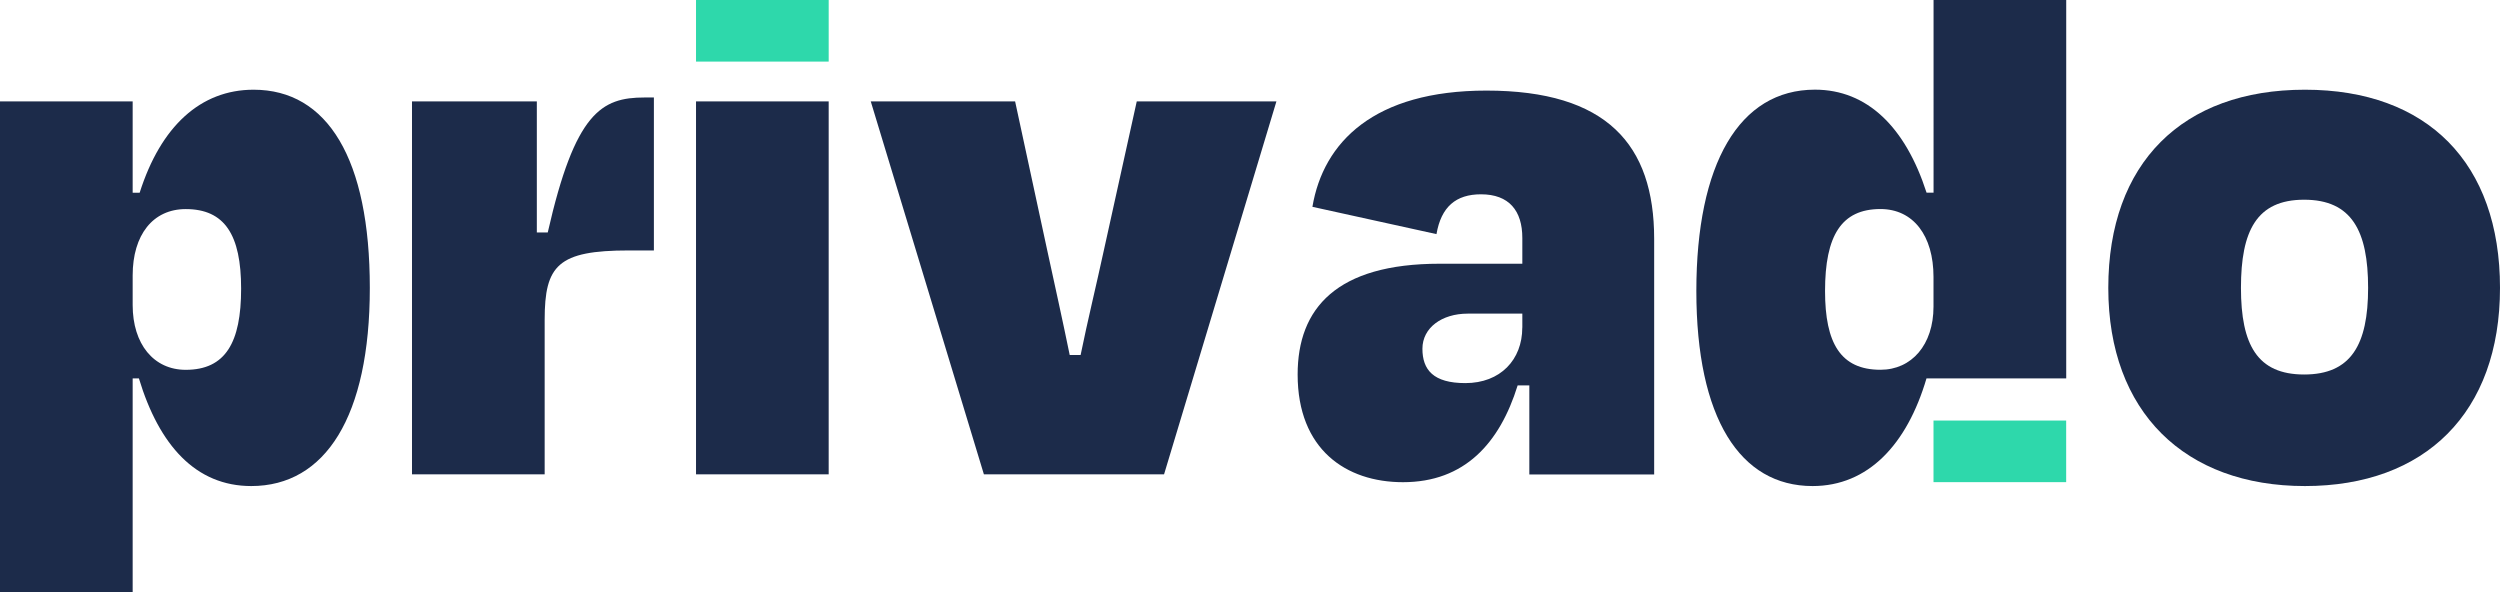
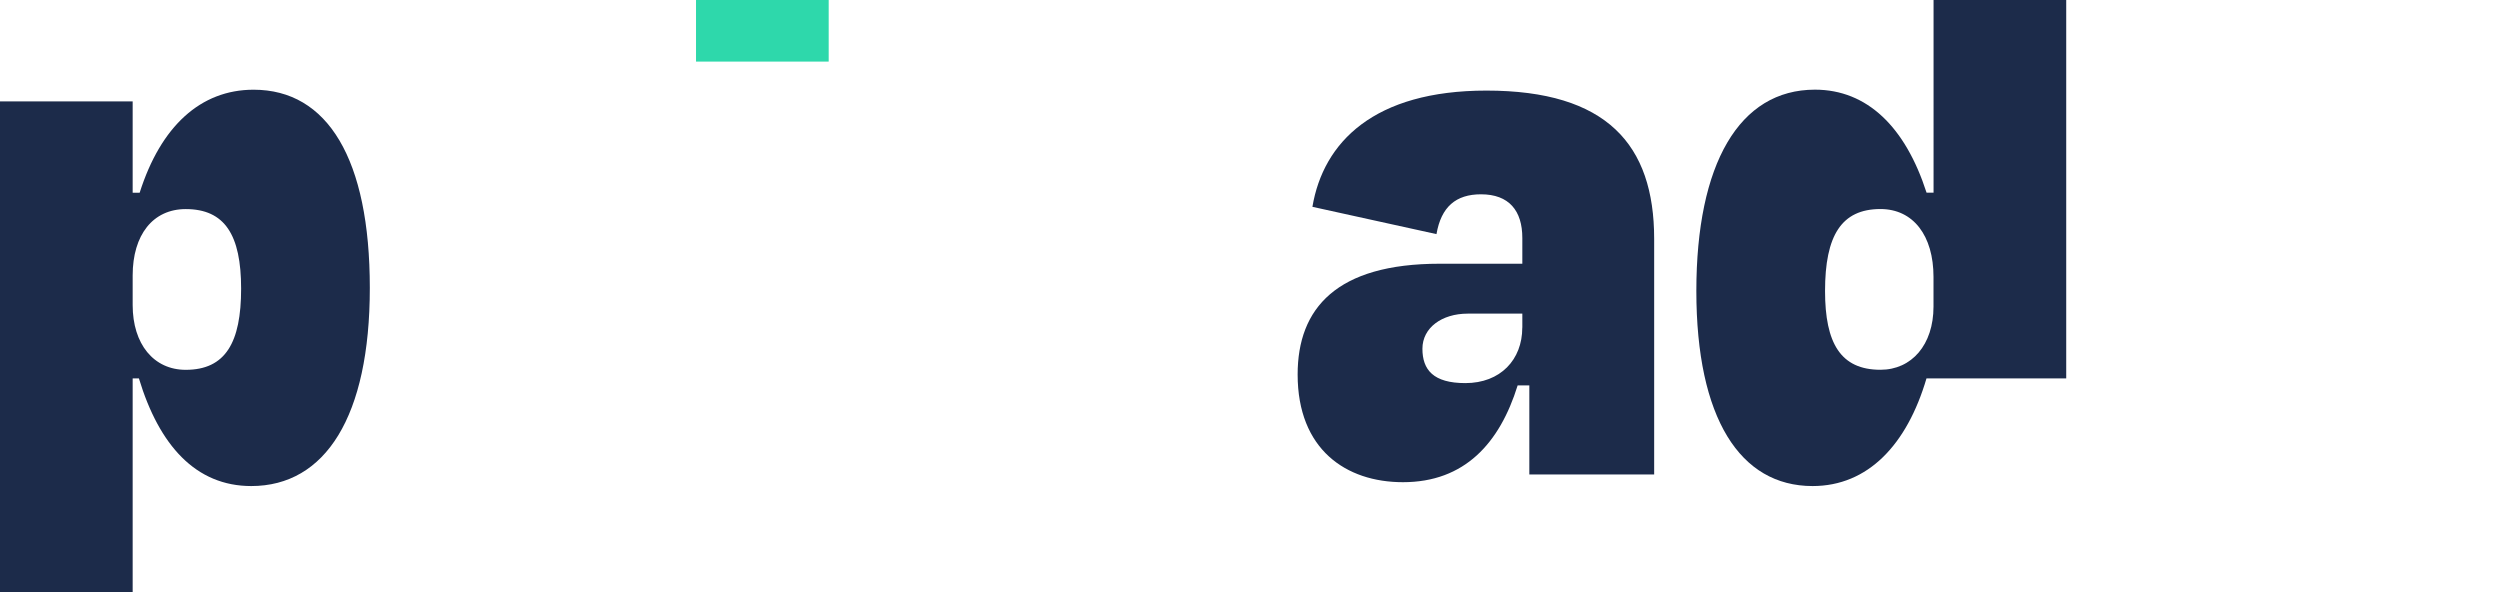
<svg xmlns="http://www.w3.org/2000/svg" viewBox="0 0 485.44 114.99">
  <defs>
    <style>.d{fill:#2ed8ab;}.e{fill:#1c2b4a;}</style>
  </defs>
  <g id="a" />
  <g id="b">
    <g id="c">
      <g>
        <path class="e" d="M48.79,94.38c-10.76,0-17.88-7.88-21.82-20.91h-1.21v41.51H0V19.69H25.76v17.73h1.36c4.09-12.88,11.82-20,22.12-20,14.39,0,22.57,13.48,22.57,38.48s-8.64,38.48-23.03,38.48Zm-1.97-38.33c0-10.45-3.18-15.45-10.76-15.45-6.36,0-10.3,5-10.3,12.88v5.76c0,7.58,4.09,12.57,10.3,12.57,7.73,0,10.76-5.3,10.76-15.76Z" />
-         <path class="e" d="M80,92.11V19.69h24.24v25.45h2.12c5.3-23.33,10.45-26.21,18.79-26.21h1.82v29.7h-4.85c-13.79,0-16.36,2.88-16.36,13.48v30h-25.76Z" />
-         <path class="e" d="M135.15,92.11V19.69h25.76V92.11h-25.76Z" />
-         <path class="e" d="M191.05,92.11l-21.97-72.42h28.03l6.21,28.79c1.51,6.97,3.03,13.79,4.39,20.45h2.12c1.36-6.67,3.03-13.48,4.54-20.45l6.36-28.79h27.12l-21.82,72.42h-35Z" />
        <path class="e" d="M296.96,74.84h-2.27c-3.48,11.21-10.3,18.79-22.27,18.79-11.06,0-20.45-6.36-20.45-20.91,0-12.88,7.58-21.51,27.57-21.51h16.06v-5c0-5.3-2.58-8.48-8.03-8.48-4.85,0-7.73,2.42-8.64,7.73l-24.09-5.3c2.12-12.57,11.97-22.57,33.79-22.57,23.33,0,32.57,10.45,32.57,28.79v45.75h-24.24v-17.27Zm-1.36-11.21v-2.73h-10.61c-5,0-8.79,2.73-8.79,6.82s2.12,6.67,8.33,6.67c6.82,0,11.06-4.55,11.06-10.76Z" />
-         <path class="e" d="M375.44,73.47h-1.36c-3.79,12.88-11.36,20.91-22.12,20.91-14.09,0-22.57-13.18-22.57-37.88s8.33-39.09,23.03-39.09c10.15,0,17.57,7.27,21.67,20h1.36V0h25.76V73.48h-25.76Zm0-13.94v-5.76c0-8.03-3.94-13.18-10.3-13.18-7.58,0-10.76,5.15-10.76,15.91,0,10.15,3.03,15.3,10.76,15.3,6.06,0,10.3-4.85,10.3-12.27Z" />
-         <path class="e" d="M409.38,55.9c0-24.24,14.39-38.48,38.18-38.48s37.88,14.24,37.88,38.48-14.55,38.48-37.88,38.48-38.18-14.39-38.18-38.48Zm25.76,0c0,11.06,3.18,16.82,12.27,16.82s12.42-5.76,12.42-16.82-3.18-17.12-12.42-17.12-12.27,6.06-12.27,17.12Z" />
-         <rect class="d" x="375.44" y="81.66" width="25.76" height="11.96" />
+         <path class="e" d="M375.44,73.47h-1.36c-3.79,12.88-11.36,20.91-22.12,20.91-14.09,0-22.57-13.18-22.57-37.88s8.33-39.09,23.03-39.09c10.15,0,17.57,7.27,21.67,20h1.36V0h25.76V73.48Zm0-13.94v-5.76c0-8.03-3.94-13.18-10.3-13.18-7.58,0-10.76,5.15-10.76,15.91,0,10.15,3.03,15.3,10.76,15.3,6.06,0,10.3-4.85,10.3-12.27Z" />
        <rect class="d" x="135.15" width="25.76" height="11.96" />
      </g>
    </g>
  </g>
</svg>